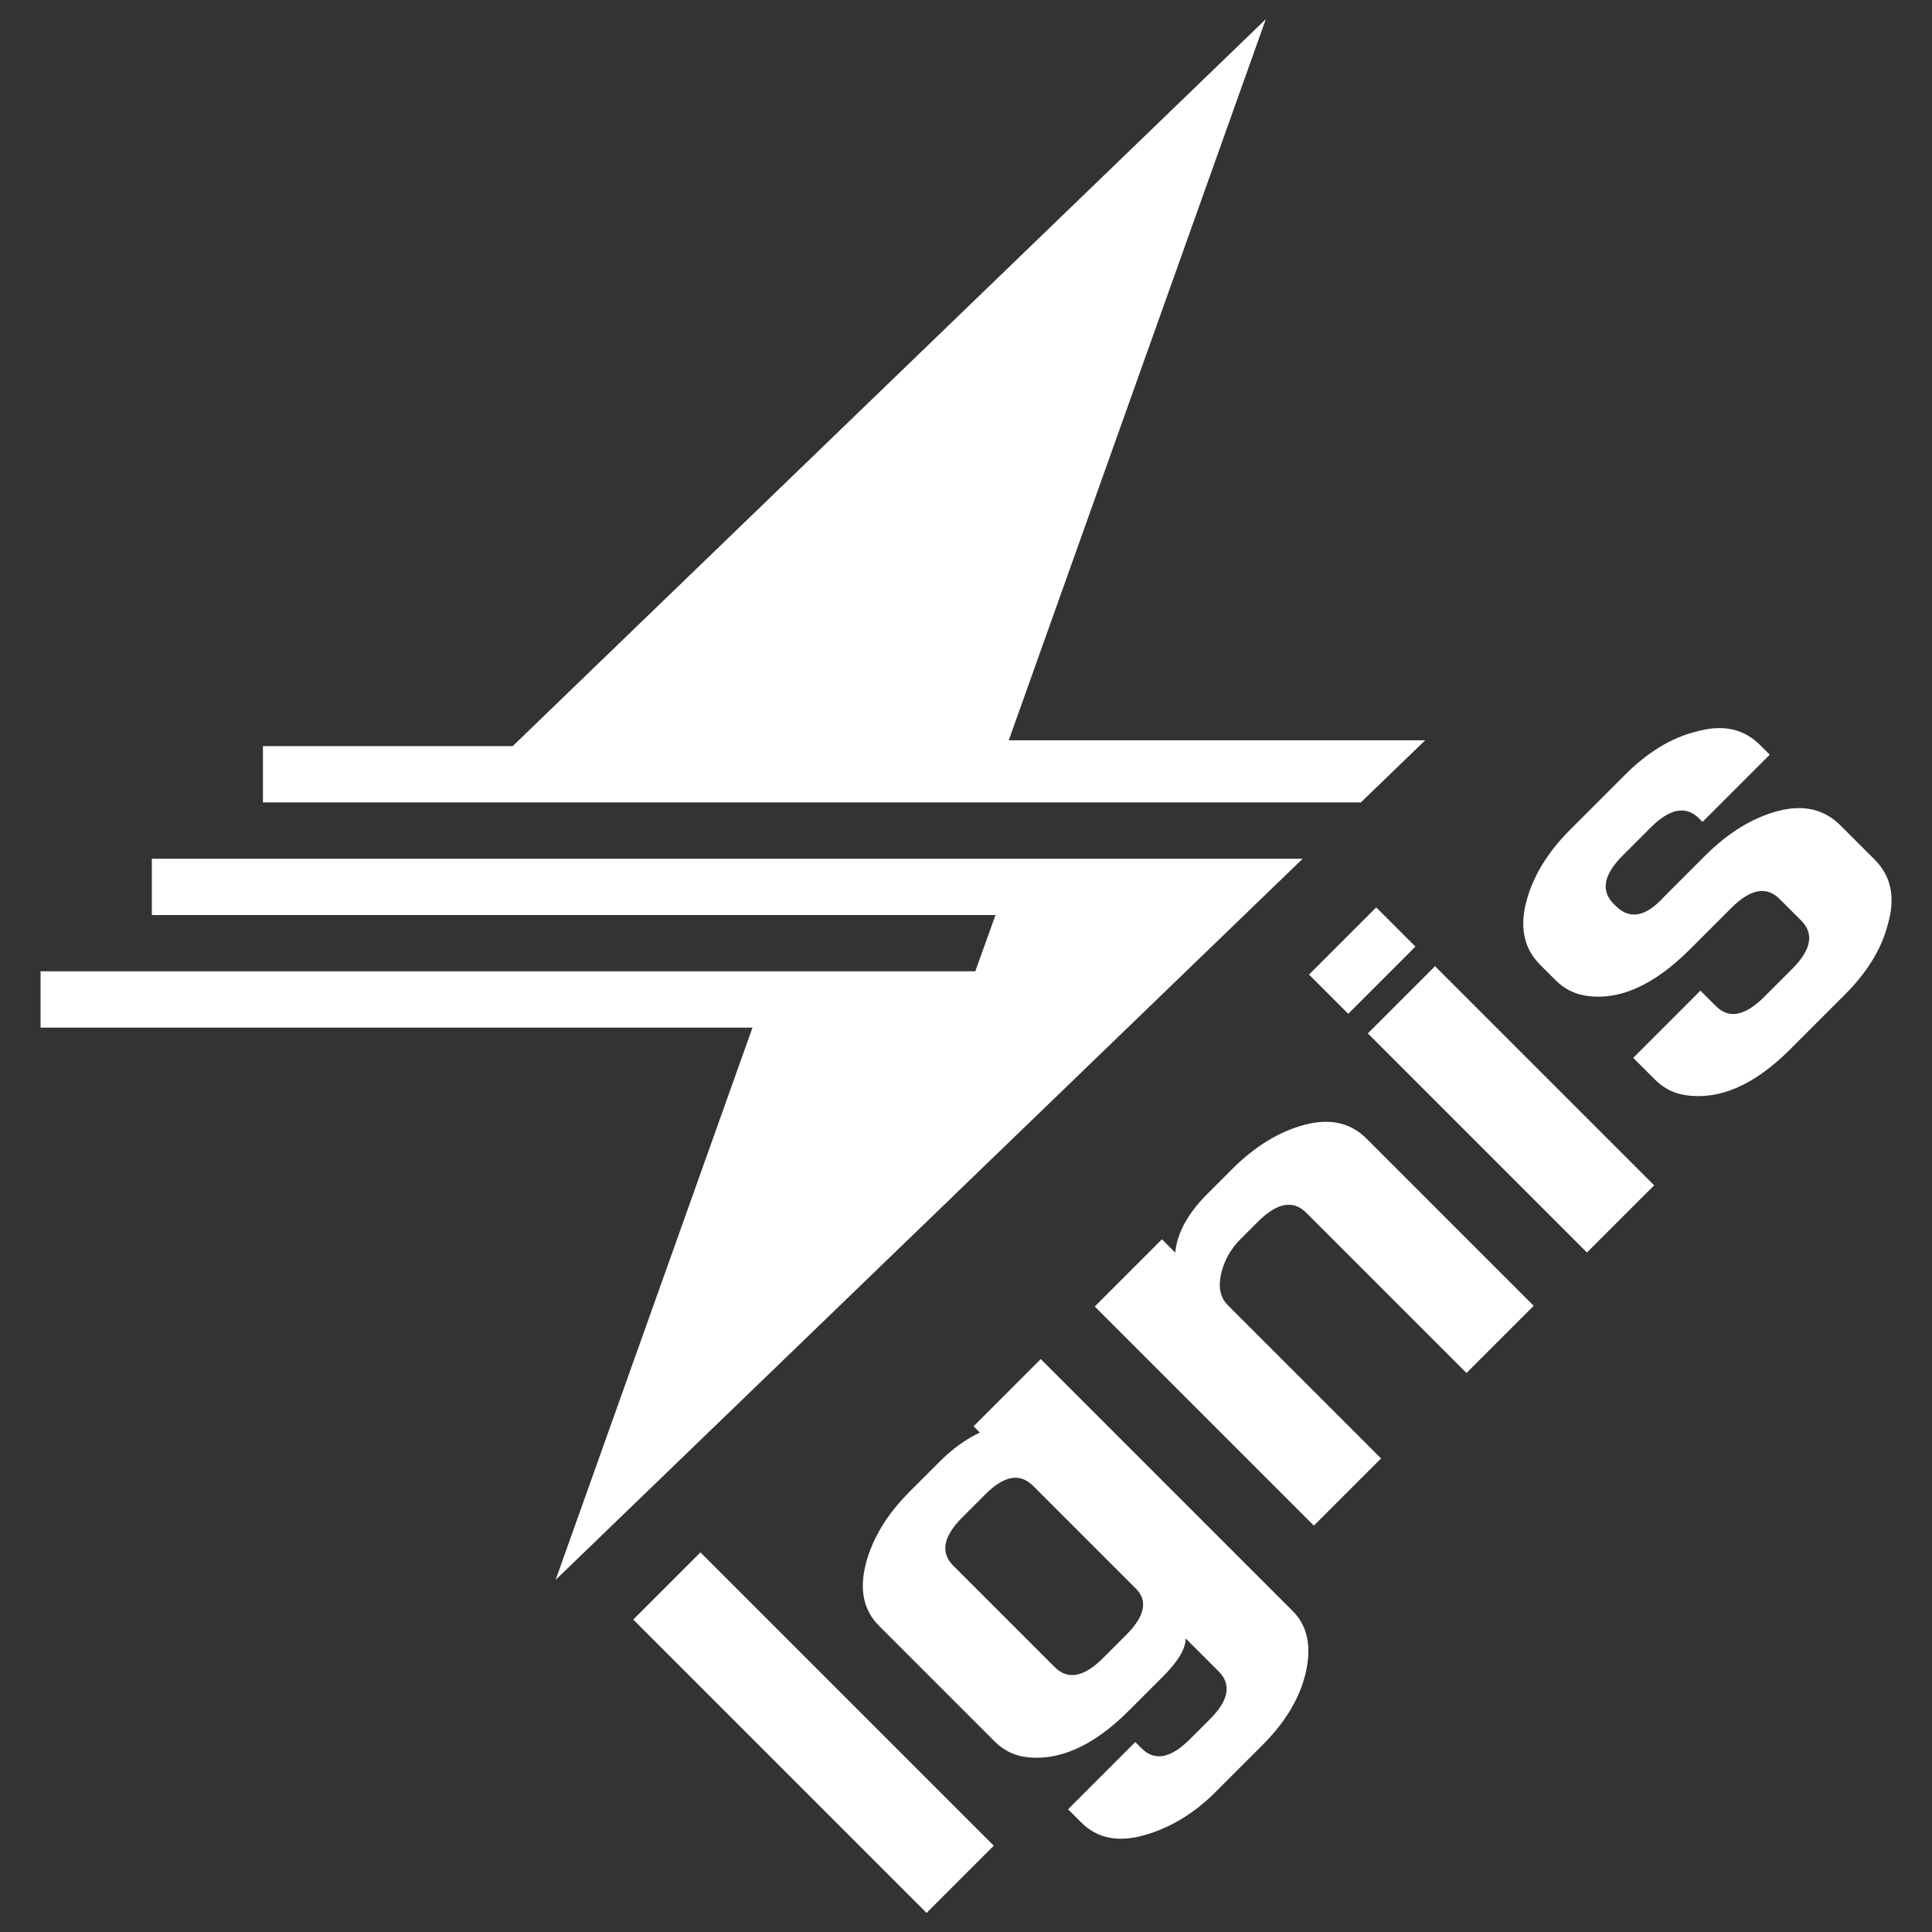
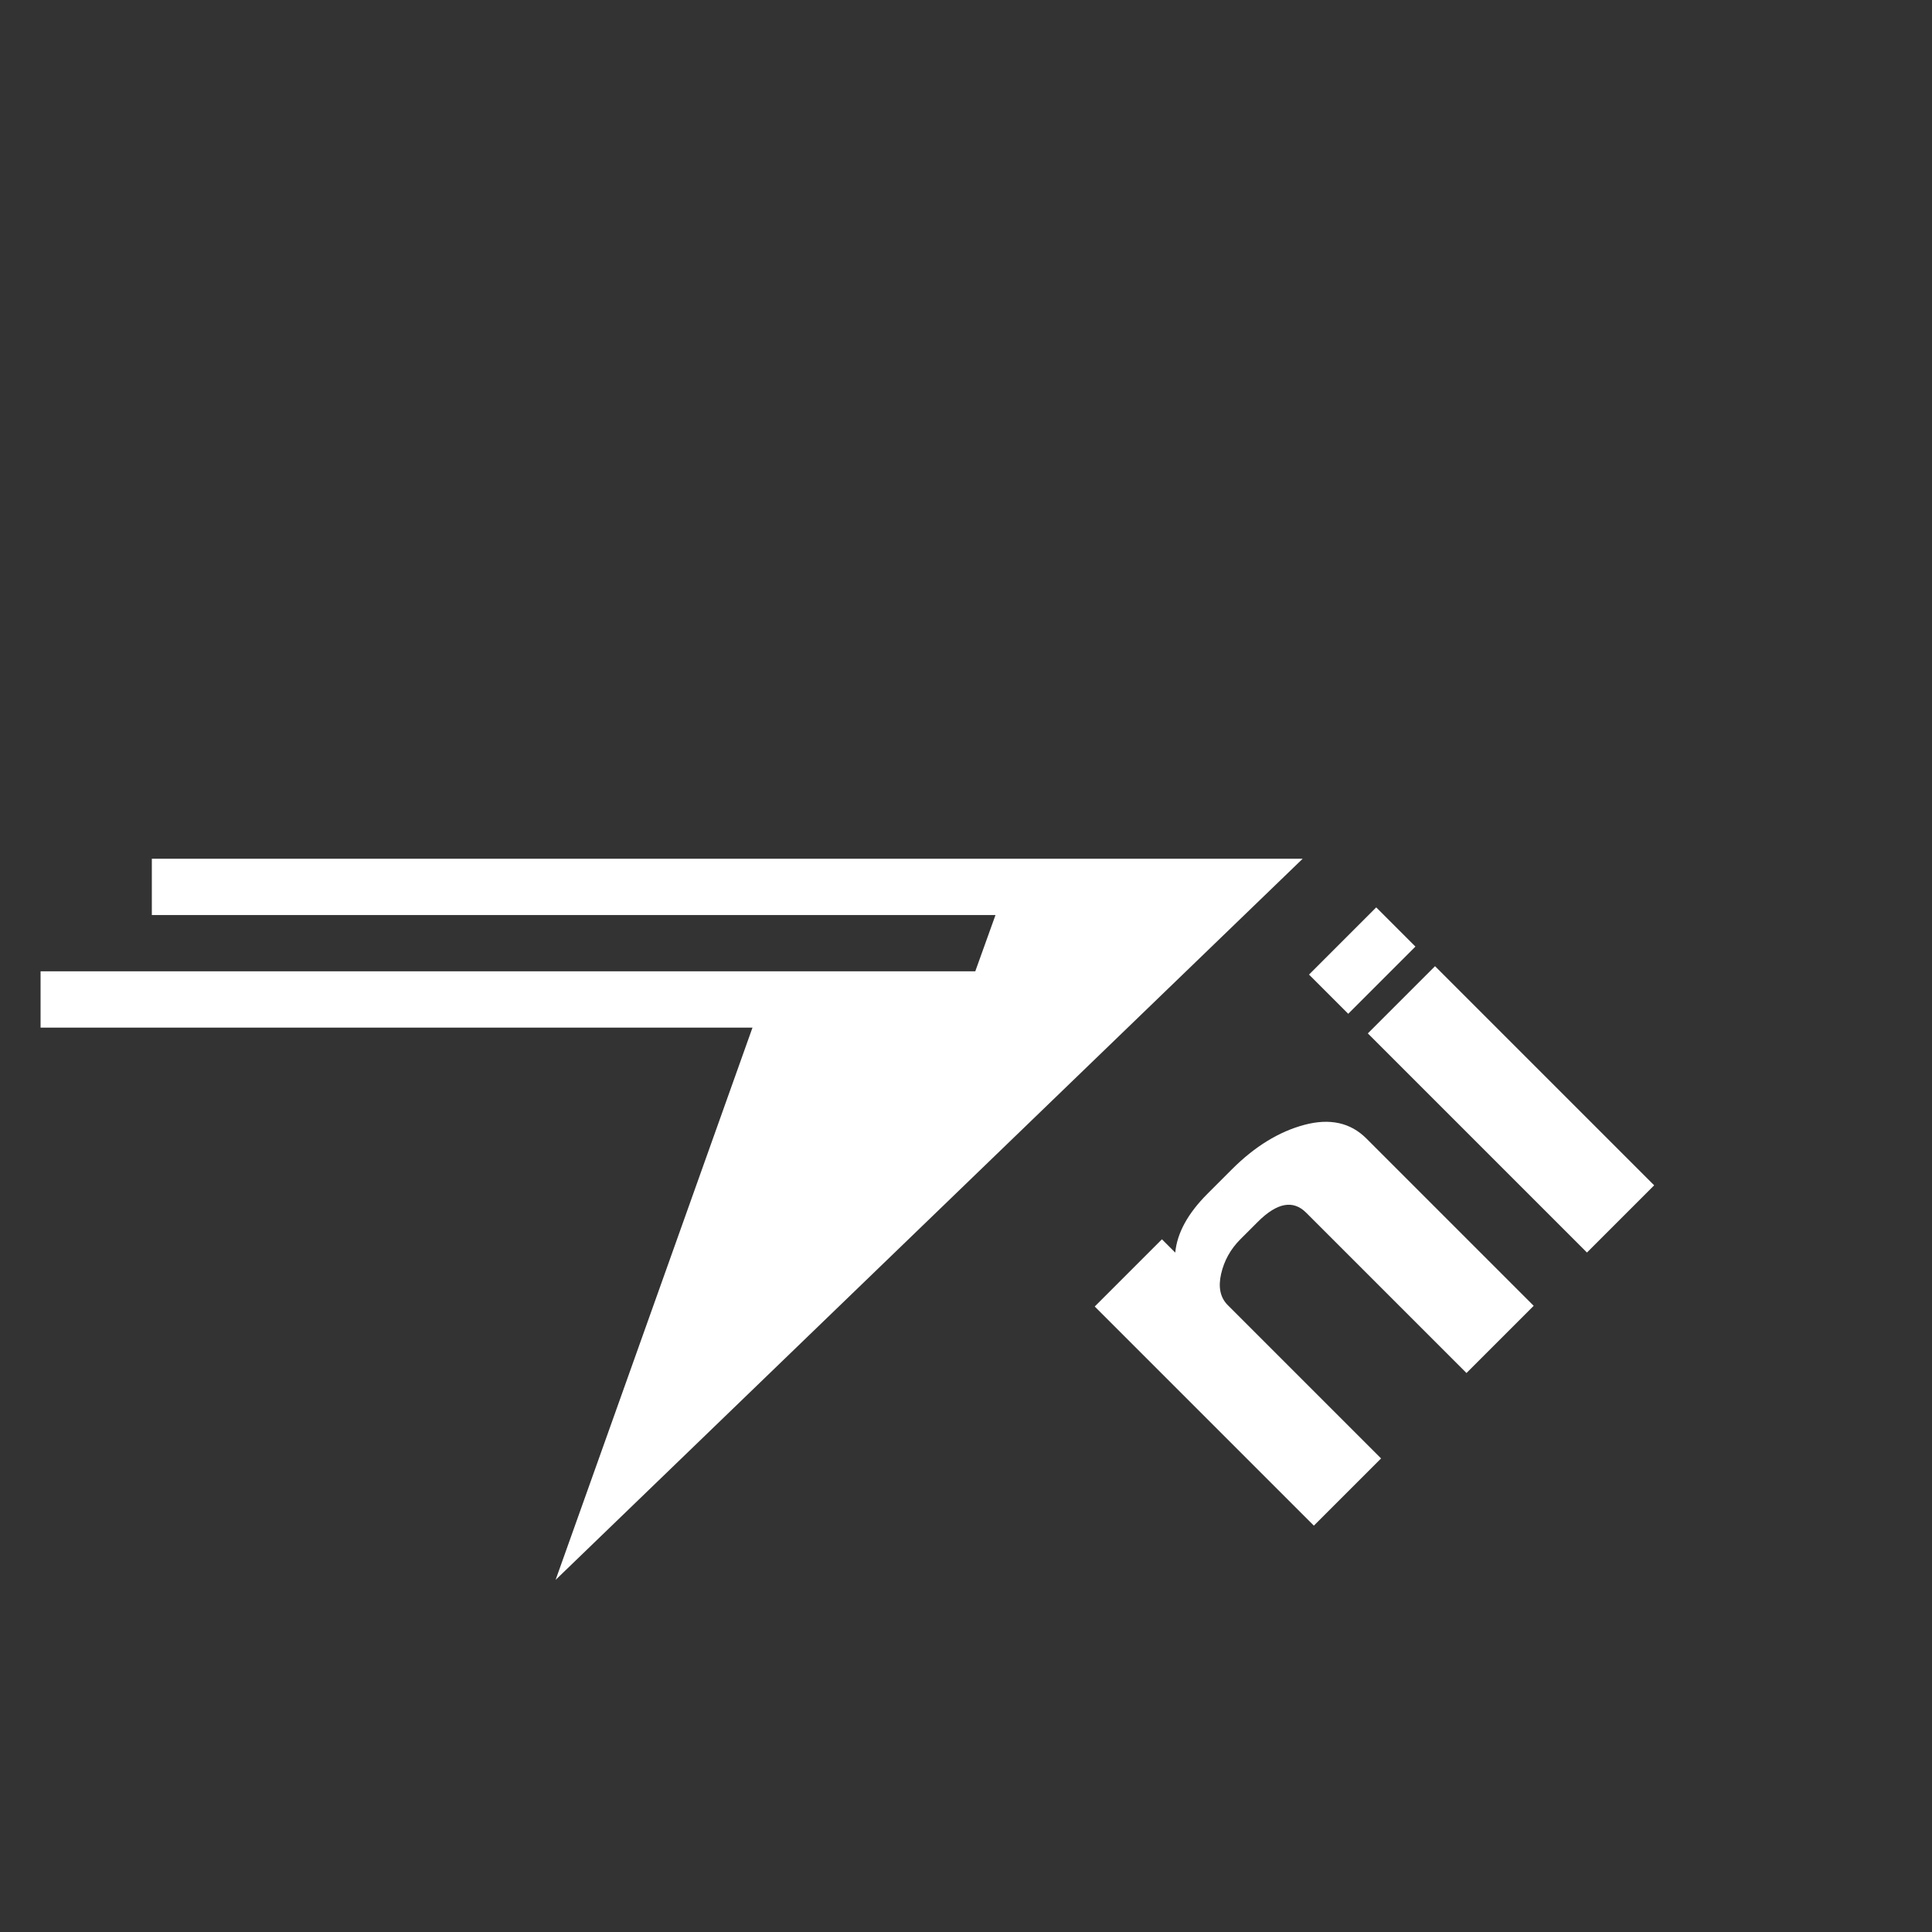
<svg xmlns="http://www.w3.org/2000/svg" xml:space="preserve" viewBox="0 0 500 500" height="500" width="500" version="1.1">
  <rect x="0" y="0" width="500" height="500" fill="#333333" stroke="none" />
  <desc>Created with Fabric.js 5.3.0</desc>
  <defs>
</defs>
  <g id="qbeQqPMGyV7YP9EruIOHi" transform="matrix(1.091 0 0 -1.091 210.534 448.403)">
-     <path stroke-linecap="round" d="M 0 0 L -69.584 69.583 L -53.642 85.525 L 15.942 15.942 Z" transform="translate(26.821, -42.763)" style="stroke: none; stroke-width: 1; stroke-dasharray: none; stroke-linecap: butt; stroke-dashoffset: 0; stroke-linejoin: miter; stroke-miterlimit: 4; fill: rgb(255,255,255); fill-rule: nonzero; opacity: 1;" />
-   </g>
+     </g>
  <g clip-path="url(#CLIPPATH_6)" id="GTAONRcfdR7nIks307GVK" transform="matrix(1.091 0 0 -1.091 280.951 413.798)">
    <clipPath id="CLIPPATH_6">
      <path stroke-linecap="round" d="M 0 1200 L 1200 1200 L 1200 0 L 0 0 Z" id="path20" transform="matrix(1 0 0 1 -28.361 150.089) translate(-600, -600)" />
    </clipPath>
-     <path stroke-linecap="round" d="M 0 0 C 4.427 4.427 5.205 8.081 2.324 10.962 L -22.088 35.374 C -25.187 38.473 -28.954 37.808 -33.381 33.381 L -38.861 27.9 C -43.402 23.359 -44.119 19.54 -41.021 16.442 L -16.94 -7.639 C -13.839 -10.74 -10.021 -10.021 -5.48 -5.48 z M 14.116 -0.83 C 14.115 -3.27 12.289 -6.311 8.636 -9.964 L 0.664 -17.936 C -7.862 -26.462 -16.166 -30.116 -24.247 -28.896 C -26.904 -28.455 -29.229 -27.236 -31.222 -25.243 L -58.624 2.159 C -62.277 5.812 -63.329 10.685 -61.779 16.774 C -60.227 22.861 -56.742 28.619 -51.316 34.045 L -44.175 41.187 C -41.186 44.175 -38.031 46.443 -34.709 47.995 L -36.203 49.489 L -20.261 65.433 L 39.525 5.646 C 43.066 2.105 44.063 -2.878 42.514 -9.3 C 41.073 -15.167 37.697 -20.758 32.384 -26.072 L 21.09 -37.365 C 16.108 -42.348 10.517 -45.724 4.317 -47.496 C -1.884 -49.267 -6.867 -48.27 -10.629 -44.508 L -13.784 -41.353 L 2.159 -25.409 L 3.653 -26.904 C 6.751 -30.002 10.571 -29.285 15.112 -24.744 L 19.928 -19.928 C 24.354 -15.501 25.02 -11.733 21.922 -8.636 z" transform="translate(9.625, -8.544)" style="stroke: none; stroke-width: 1; stroke-dasharray: none; stroke-linecap: butt; stroke-dashoffset: 0; stroke-linejoin: miter; stroke-miterlimit: 4; fill: rgb(255,255,255); fill-rule: nonzero; opacity: 1;" />
  </g>
  <g clip-path="url(#CLIPPATH_7)" id="lFmO-0b8L2MeFJJ-4uOvT" transform="matrix(1.091 0 0 -1.091 340.118 342.577)">
    <clipPath id="CLIPPATH_7">
      <path stroke-linecap="round" d="M 0 1200 L 1200 1200 L 1200 0 L 0 0 Z" id="path20" transform="matrix(1 0 0 1 -82.576 84.828) translate(-600, -600)" />
    </clipPath>
    <path stroke-linecap="round" d="M 0 0 C -3.098 3.098 -6.92 2.379 -11.458 -2.16 L -15.61 -6.312 C -17.935 -8.637 -19.458 -11.379 -20.177 -14.531 C -20.896 -17.689 -20.37 -20.152 -18.599 -21.923 L 17.771 -58.292 L 1.827 -74.235 L -50.153 -22.255 L -34.21 -6.312 L -31.055 -9.467 C -30.61 -4.819 -28.065 -0.167 -23.415 4.483 L -17.603 10.296 C -12.18 15.718 -6.448 19.234 -0.414 20.842 C 5.62 22.445 10.52 21.365 14.282 17.603 L 53.974 -22.089 L 38.031 -38.031 Z" transform="translate(-1.911, 26.337)" style="stroke: none; stroke-width: 1; stroke-dasharray: none; stroke-linecap: butt; stroke-dashoffset: 0; stroke-linejoin: miter; stroke-miterlimit: 4; fill: rgb(255,255,255); fill-rule: nonzero; opacity: 1;" />
  </g>
  <g clip-path="url(#CLIPPATH_8)" id="bOmqxLiq-_GYZJR0Vg2HS" transform="matrix(1.091 0 0 -1.091 383.433 279.49)">
    <clipPath id="CLIPPATH_8">
      <path stroke-linecap="round" d="M 0 1200 L 1200 1200 L 1200 0 L 0 0 Z" id="path20" transform="matrix(1 0 0 1 -122.266 27.022) translate(-600, -600)" />
    </clipPath>
    <path stroke-linecap="round" d="M 0 0 L 15.943 15.943 L 67.923 -36.037 L 51.98 -51.98 Z M 1.992 29.893 L 11.292 20.593 L -4.65 4.65 L -13.95 13.95 z" transform="translate(-26.986, 11.043)" style="stroke: none; stroke-width: 1; stroke-dasharray: none; stroke-linecap: butt; stroke-dashoffset: 0; stroke-linejoin: miter; stroke-miterlimit: 4; fill: rgb(255,255,255); fill-rule: nonzero; opacity: 1;" />
  </g>
  <g clip-path="url(#CLIPPATH_9)" id="-HAgKAwb14M6ziN-Iidpw" transform="matrix(1.091 0 0 -1.091 441.877 236.049)">
    <clipPath id="CLIPPATH_9">
-       <path stroke-linecap="round" d="M 0 1200 L 1200 1200 L 1200 0 L 0 0 Z" id="path20" transform="matrix(1 0 0 1 -175.818 -12.784) translate(-600, -600)" />
-     </clipPath>
-     <path stroke-linecap="round" d="M 0 0 C -3.1 3.099 -6.922 2.379 -11.46 -2.158 L -21.258 -11.957 C -29.894 -20.592 -38.197 -24.247 -46.169 -22.917 C -48.826 -22.477 -51.151 -21.257 -53.144 -19.265 L -56.798 -15.611 C -60.561 -11.849 -61.668 -6.919 -60.119 -0.83 C -58.566 5.258 -55.082 11.015 -49.655 16.441 L -36.703 29.395 C -31.279 34.818 -25.63 38.252 -19.764 39.692 C -13.563 41.461 -8.524 40.411 -4.65 36.537 L -2.326 34.212 L -18.269 18.269 L -19.1 19.1 C -22.197 22.197 -26.02 21.478 -30.558 16.939 L -37.201 10.296 C -41.741 5.756 -42.459 1.936 -39.36 -1.162 L -38.862 -1.66 C -35.54 -4.982 -31.72 -4.265 -27.402 0.499 L -17.604 10.296 C -12.181 15.72 -6.448 19.237 -0.416 20.843 C 5.619 22.445 10.573 21.312 14.448 17.437 L 22.585 9.301 C 26.462 5.424 27.512 0.387 25.741 -5.812 C 24.304 -11.681 20.867 -17.328 15.443 -22.752 L 2.49 -35.705 C -6.036 -44.232 -14.395 -47.832 -22.586 -46.5 C -25.244 -46.059 -27.569 -44.84 -29.562 -42.846 L -34.71 -37.699 L -18.768 -21.756 L -15.114 -25.409 C -12.013 -28.51 -8.194 -27.791 -3.654 -23.25 L 2.989 -16.607 C 7.526 -12.069 8.249 -8.249 5.147 -5.147 z" transform="translate(17.111, 3.123)" style="stroke: none; stroke-width: 1; stroke-dasharray: none; stroke-linecap: butt; stroke-dashoffset: 0; stroke-linejoin: miter; stroke-miterlimit: 4; fill: rgb(255,255,255); fill-rule: nonzero; opacity: 1;" />
+       </clipPath>
  </g>
  <g clip-path="url(#CLIPPATH_10)" id="rT6gnOK2Qt2l1lYF6rlPY" transform="matrix(1.091 0 0 -1.091 173.817 315.556)">
    <clipPath id="CLIPPATH_10">
      <path stroke-linecap="round" d="M 0 1200 L 1200 1200 L 1200 0 L 0 0 Z" id="path20" transform="matrix(1 0 0 1 69.807 60.069) translate(-600, -600)" />
    </clipPath>
    <path stroke-linecap="round" d="M 0 0 L -177.22 -171.07 L -130.517 -40.065 L -299.392 -40.065 L -299.392 -26.706 L -77.666 -26.706 L -72.871 -13.358 L -272.998 -13.358 L -272.998 0 Z" transform="translate(149.696, 85.535)" style="stroke: none; stroke-width: 1; stroke-dasharray: none; stroke-linecap: butt; stroke-dashoffset: 0; stroke-linejoin: miter; stroke-miterlimit: 4; fill: rgb(255,255,255); fill-rule: nonzero; opacity: 1;" />
  </g>
  <g clip-path="url(#CLIPPATH_11)" id="bH_ylczoGbEwDYxtfRL-p" transform="matrix(1.091 0 0 -1.091 218.445 106.312)">
    <clipPath id="CLIPPATH_11">
-       <path stroke-linecap="round" d="M 0 1200 L 1200 1200 L 1200 0 L 0 0 Z" id="path20" transform="matrix(1 0 0 1 28.914 -131.663) translate(-600, -600)" />
-     </clipPath>
+       </clipPath>
    <path stroke-linecap="round" d="M 0 0 L 60.977 171.059 L -117.67 -1.378 L -176.917 -1.378 L -176.917 -14.737 L 83.522 -14.737 L 98.785 0 Z" transform="translate(39.066, -78.161)" style="stroke: none; stroke-width: 1; stroke-dasharray: none; stroke-linecap: butt; stroke-dashoffset: 0; stroke-linejoin: miter; stroke-miterlimit: 4; fill: rgb(255,255,255); fill-rule: nonzero; opacity: 1;" />
  </g>
</svg>